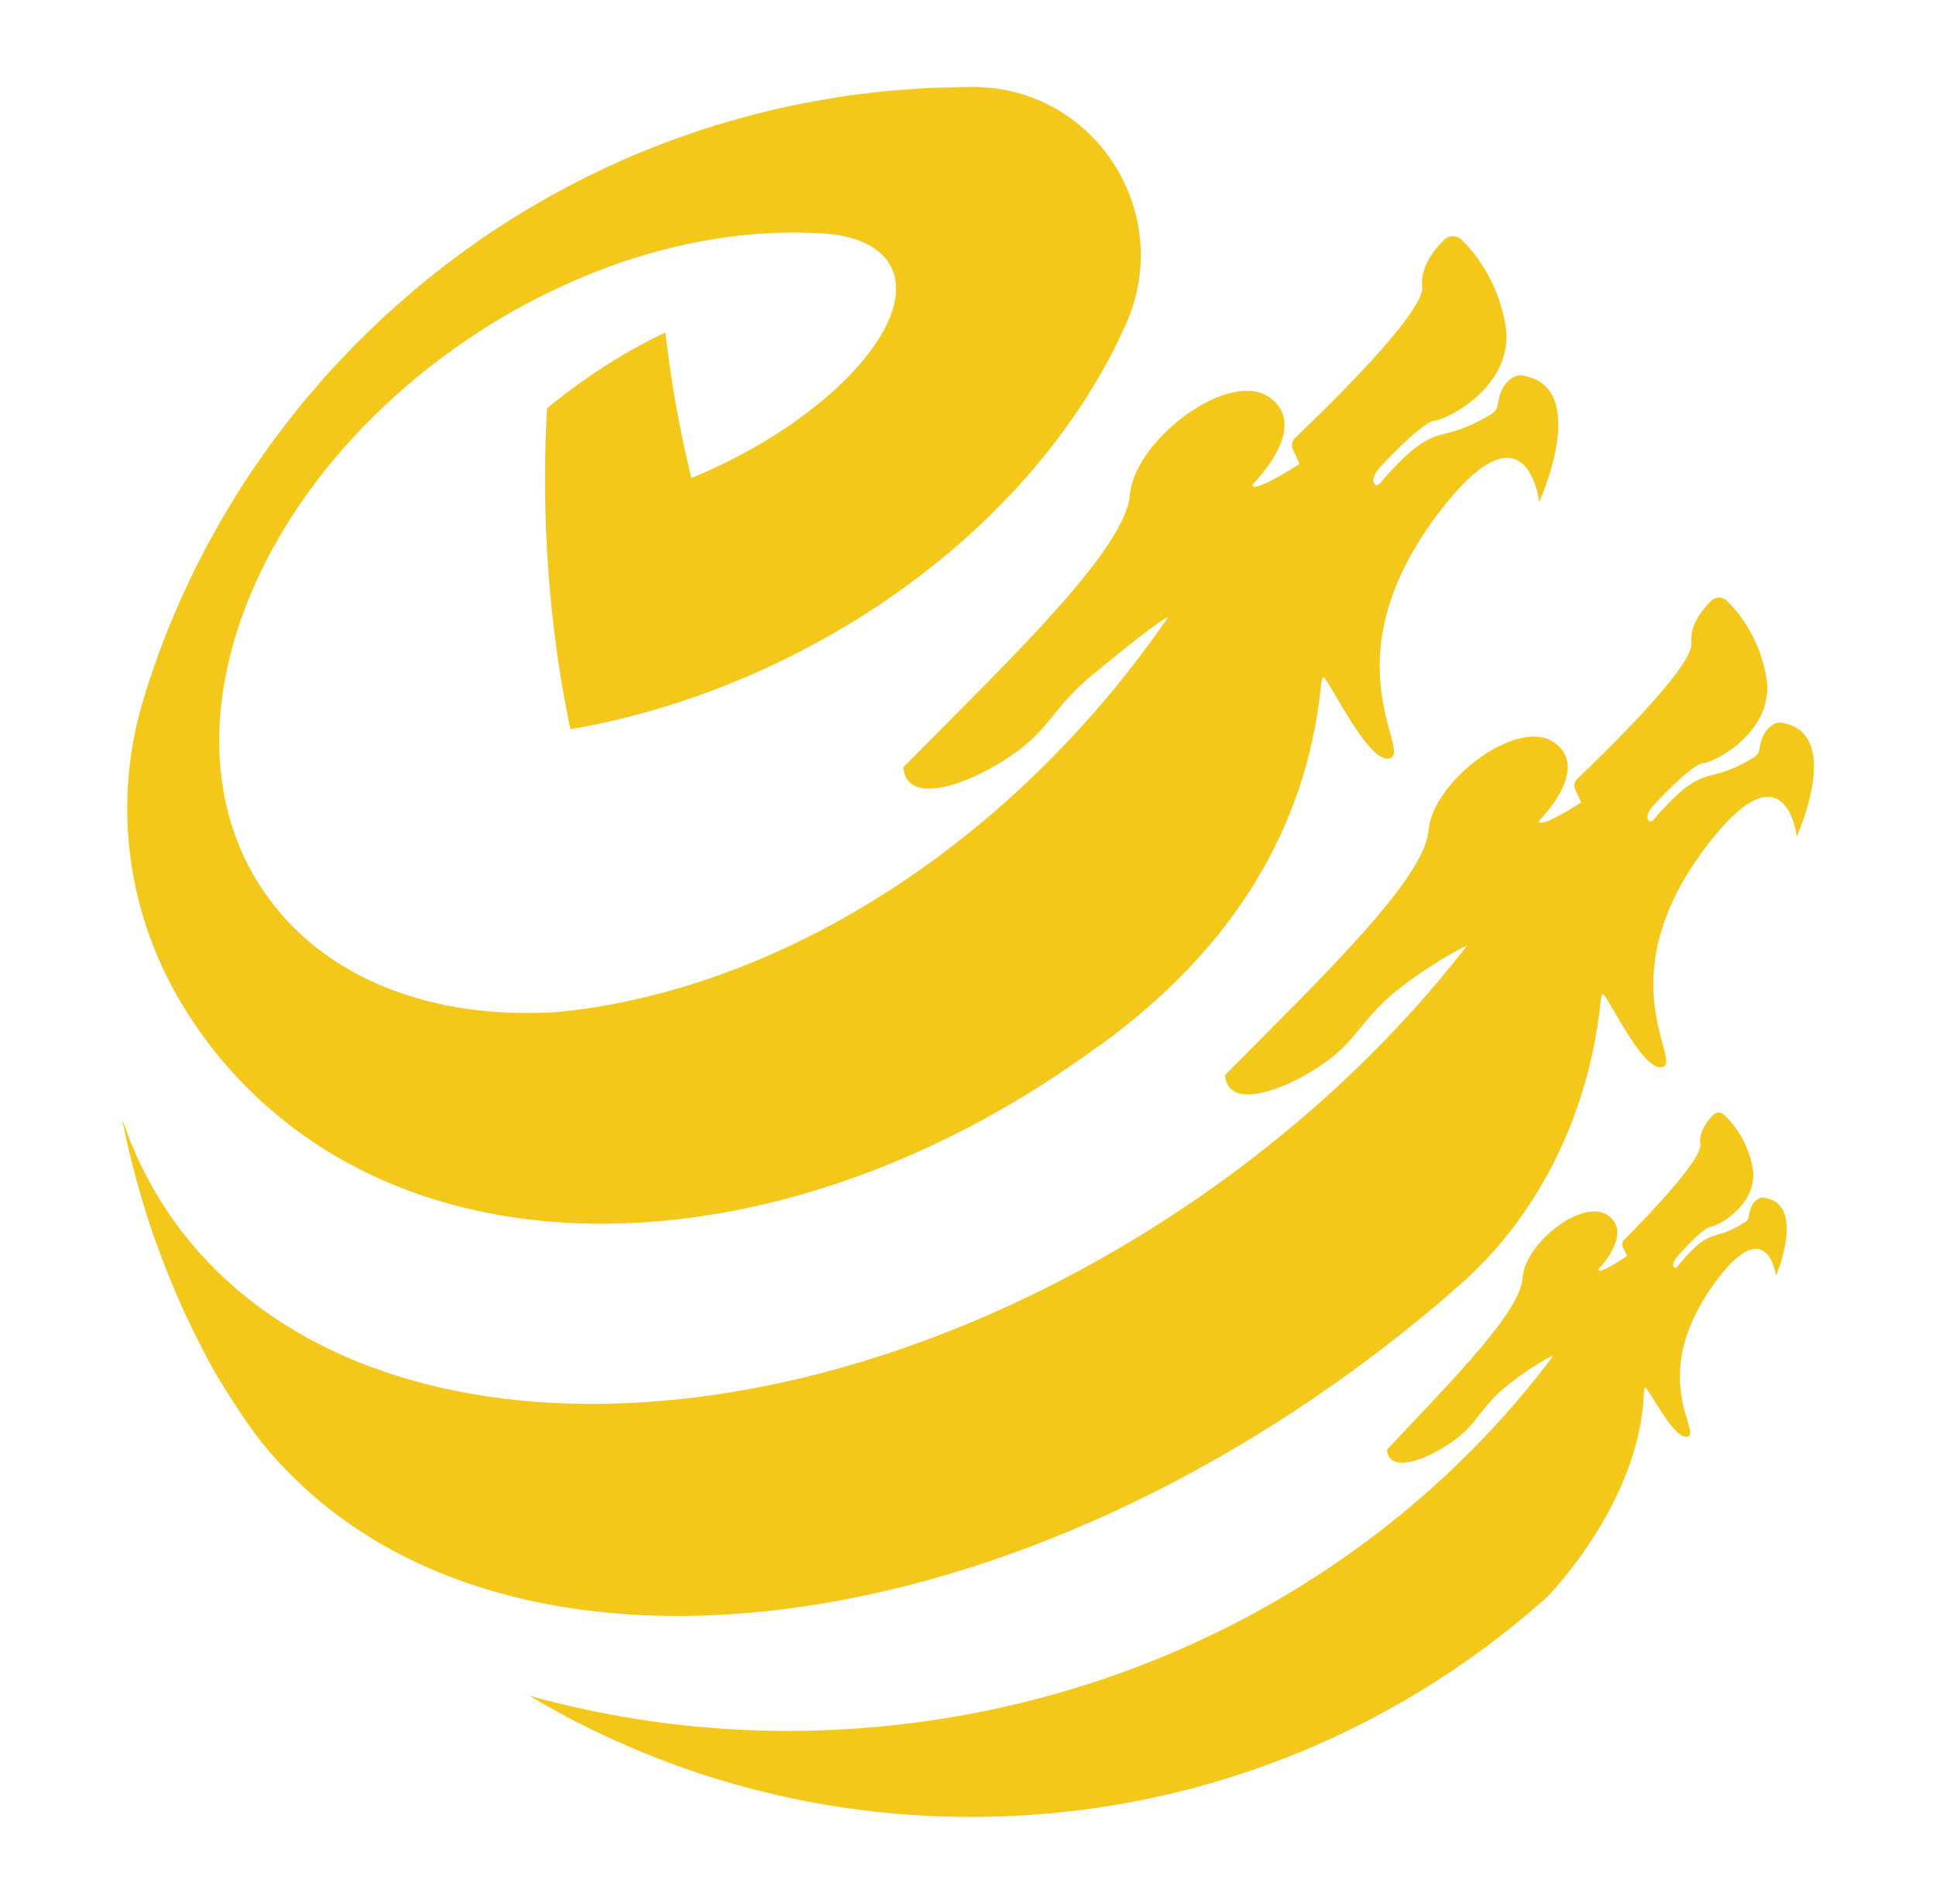
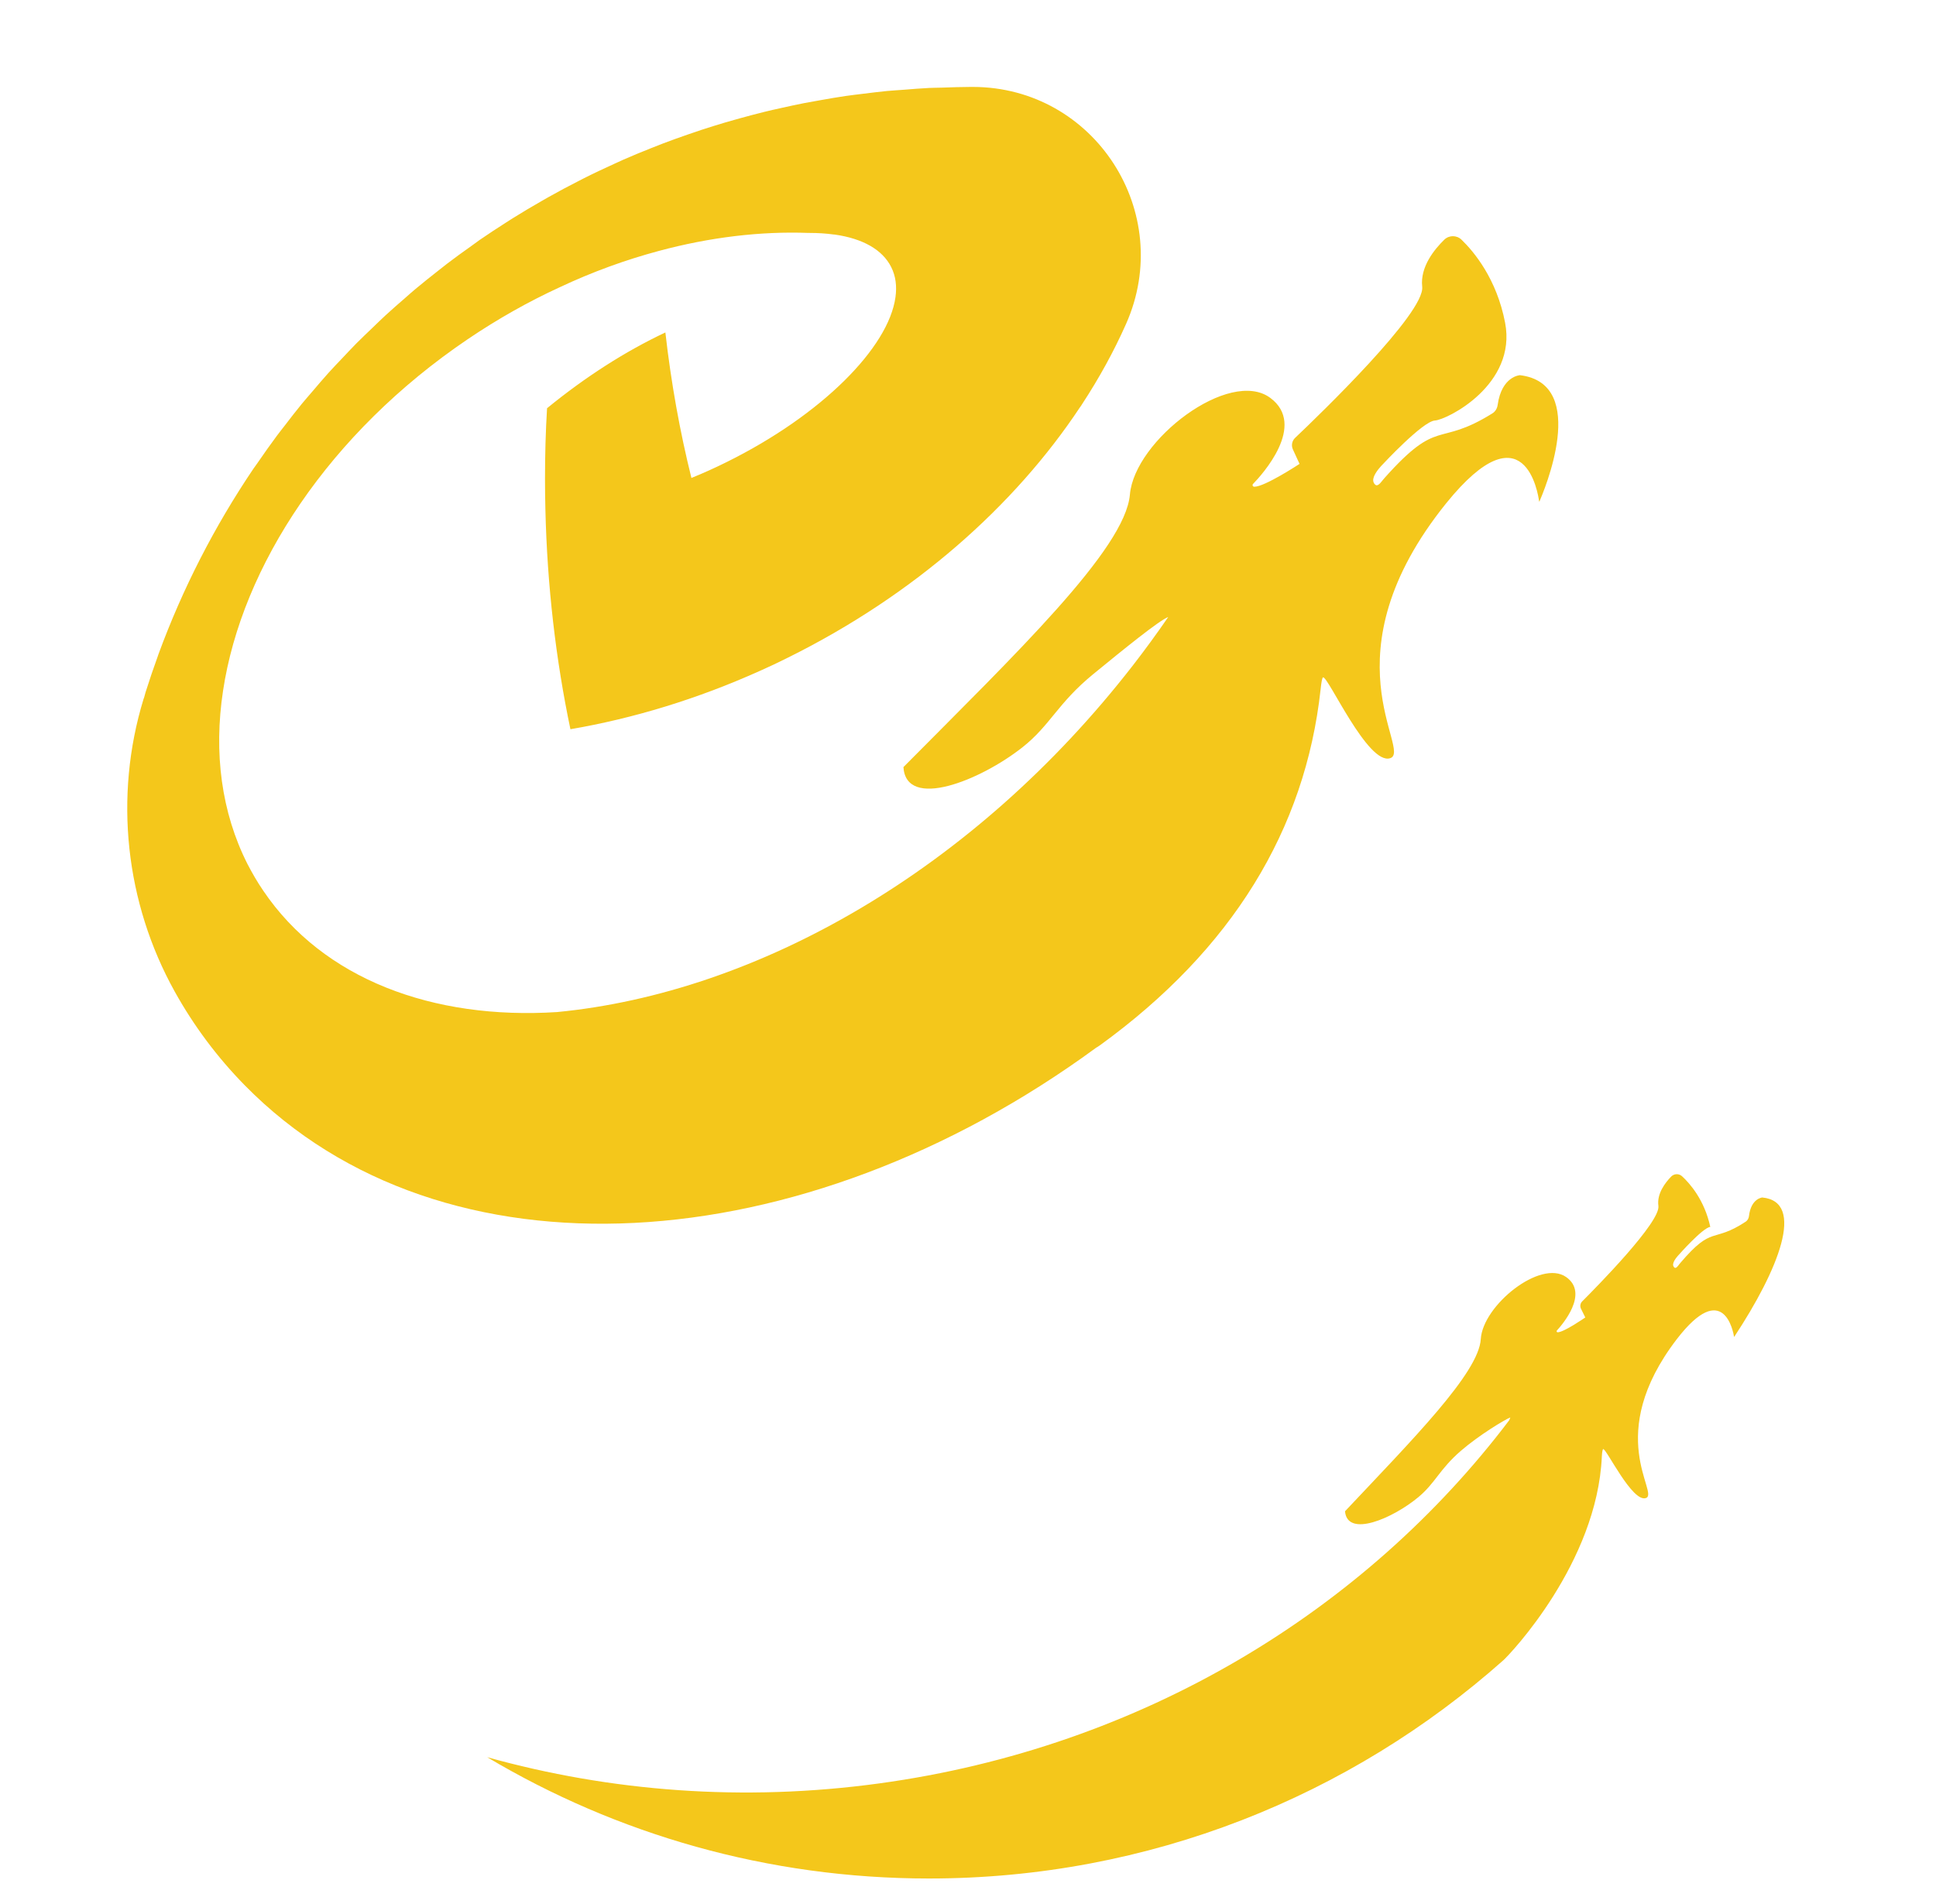
<svg xmlns="http://www.w3.org/2000/svg" version="1.1" id="图层_1" x="0px" y="0px" viewBox="0 0 304 299" style="enable-background:new 0 0 304 299;" xml:space="preserve">
  <style type="text/css">
	.st0{fill:#F4C71B;}
</style>
  <g>
-     <path class="st0" d="M276.72,188.06c0,0-1.77,0.14-2.09,2.93c-0.04,0.34-0.22,0.67-0.5,0.86c-5.28,3.48-5.14,0.44-10.3,6.52   c-0.06,0.06-0.08,0.1-0.17,0.21c-0.2,0.26-0.49,0.69-0.74,0.48c-0.18-0.16-0.25-0.4-0.18-0.62c0.11-0.59,0.83-1.33,0.83-1.33   s3.81-4.32,4.99-4.43c1.19-0.1,7.88-3.68,6.58-9.67c-0.92-4.23-3.19-6.81-4.44-7.96c-0.48-0.44-1.23-0.42-1.69,0.04   c-0.93,0.95-2.29,2.7-2.02,4.62c0.35,2.53-9.6,12.63-11.97,15c-0.3,0.3-0.37,0.76-0.19,1.14l0.68,1.38c0,0-3.32,2.31-4.33,2.33   c-0.15,0-0.23-0.17-0.13-0.28c0.85-0.92,5.1-5.85,1.45-8.4c-4.03-2.82-13.08,4.45-13.4,9.75c-0.31,5.31-10.78,15.84-21.32,27.04   c0.37,4.19,7.49,1.13,11.52-2.22c2.66-2.21,3.31-4.37,6.68-7.28c2.9-2.5,6.87-4.88,7.76-5.24c-0.05,0.14-0.12,0.29-0.17,0.44   c-22.61,29.86-57.6,51.39-98.95,57.04c-21.37,2.92-42.24,1.26-61.54-4.12c20.31,12.09,44.02,19.05,69.37,19.05   c34.62,0,66.21-12.96,90.2-34.28c1.01-0.9,14.72-15.27,15.46-32c0.03-0.71,0.13-1.13,0.2-1.16c0.49-0.14,4.58,8.46,6.73,7.69   s-6.75-9.84,4.84-24.95c7.33-9.53,8.87-1.15,8.99-0.37c0.02,0,0.01,0,0.03,0C279.28,199.39,283.55,188.72,276.72,188.06z" />
-     <path class="st0" d="M279.42,113.46c0,0-2.58,0.14-3.15,4.21c-0.07,0.48-0.33,0.93-0.74,1.19c-7.81,4.87-7.49,0.45-15.22,9.1   c-0.08,0.09-0.13,0.14-0.26,0.29c-0.31,0.37-0.73,0.99-1.09,0.67c-0.26-0.23-0.34-0.59-0.24-0.9c0.18-0.85,1.26-1.91,1.26-1.91   s5.69-6.14,7.42-6.24c1.73-0.1,11.58-5.06,9.91-13.8c-1.18-6.18-4.38-10.01-6.15-11.73c-0.68-0.66-1.77-0.66-2.45,0   c-1.39,1.35-3.42,3.84-3.11,6.64c0.41,3.69-14.41,17.99-17.94,21.34c-0.45,0.43-0.57,1.09-0.31,1.65l0.94,2.03   c0,0-4.9,3.24-6.38,3.23c-0.22,0-0.33-0.26-0.18-0.41c1.27-1.31,7.62-8.3,2.42-12.14c-5.75-4.25-19.17,5.98-19.82,13.67   c-0.65,7.69-16.25,22.61-31.97,38.48c0.39,6.1,10.83,1.91,16.81-2.8c3.94-3.11,4.97-6.22,9.98-10.32c4.26-3.49,9.8-6.66,11.2-7.2   c-11.47,14.83-26.21,28.8-43.78,40.68c-3.66,2.48-7.36,4.8-11.09,6.98c-0.01,0.01-0.05,0.02-0.05,0.02c0,0,0.01,0,0.01,0   c-58.38,34.16-123.29,32.34-149.08-5.82c-0.05-0.07-0.09-0.15-0.14-0.22c0,0,0,0,0,0c-3.02-4.51-5.34-9.35-7.05-14.43   c2.77,14.18,7.77,27.57,14.58,39.8c0,0,4.34,7.31,7.46,11.14c34.7,42.65,115.87,34.06,181.3-19.18c2.58-2.1,5.07-4.25,7.52-6.42   c12.3-11.2,19.49-27.07,21.25-43.26c0.11-1.02,0.23-1.64,0.34-1.67c0.72-0.18,6.34,12.46,9.48,11.42   c3.14-1.04-9.43-14.54,7.95-36.06c10.98-13.54,12.91-1.4,13.07-0.21c0.03,0.01,0.02,0,0.05,0.01   C282.72,130.02,289.32,114.67,279.42,113.46z" />
+     <path class="st0" d="M276.72,188.06c0,0-1.77,0.14-2.09,2.93c-0.04,0.34-0.22,0.67-0.5,0.86c-5.28,3.48-5.14,0.44-10.3,6.52   c-0.06,0.06-0.08,0.1-0.17,0.21c-0.2,0.26-0.49,0.69-0.74,0.48c-0.18-0.16-0.25-0.4-0.18-0.62c0.11-0.59,0.83-1.33,0.83-1.33   s3.81-4.32,4.99-4.43c-0.92-4.23-3.19-6.81-4.44-7.96c-0.48-0.44-1.23-0.42-1.69,0.04   c-0.93,0.95-2.29,2.7-2.02,4.62c0.35,2.53-9.6,12.63-11.97,15c-0.3,0.3-0.37,0.76-0.19,1.14l0.68,1.38c0,0-3.32,2.31-4.33,2.33   c-0.15,0-0.23-0.17-0.13-0.28c0.85-0.92,5.1-5.85,1.45-8.4c-4.03-2.82-13.08,4.45-13.4,9.75c-0.31,5.31-10.78,15.84-21.32,27.04   c0.37,4.19,7.49,1.13,11.52-2.22c2.66-2.21,3.31-4.37,6.68-7.28c2.9-2.5,6.87-4.88,7.76-5.24c-0.05,0.14-0.12,0.29-0.17,0.44   c-22.61,29.86-57.6,51.39-98.95,57.04c-21.37,2.92-42.24,1.26-61.54-4.12c20.31,12.09,44.02,19.05,69.37,19.05   c34.62,0,66.21-12.96,90.2-34.28c1.01-0.9,14.72-15.27,15.46-32c0.03-0.71,0.13-1.13,0.2-1.16c0.49-0.14,4.58,8.46,6.73,7.69   s-6.75-9.84,4.84-24.95c7.33-9.53,8.87-1.15,8.99-0.37c0.02,0,0.01,0,0.03,0C279.28,199.39,283.55,188.72,276.72,188.06z" />
    <path class="st0" d="M238.67,58.92c0,0-2.87,0.15-3.5,4.67c-0.07,0.54-0.37,1.05-0.83,1.33c-8.68,5.41-8.33,0.5-16.91,10.12   c-0.09,0.1-0.14,0.16-0.28,0.33c-0.34,0.41-0.81,1.1-1.21,0.74c-0.29-0.26-0.38-0.66-0.27-1.01c0.2-0.94,1.4-2.12,1.4-2.12   s6.33-6.83,8.25-6.94c1.92-0.12,12.88-5.62,11.02-15.35c-1.32-6.89-4.88-11.15-6.85-13.05c-0.75-0.73-1.95-0.73-2.7,0   c-1.54,1.5-3.82,4.27-3.47,7.39c0.46,4.11-16.03,20.01-19.95,23.73c-0.5,0.47-0.64,1.21-0.35,1.83l1.04,2.26   c0,0-5.49,3.62-7.11,3.59c-0.23,0-0.36-0.28-0.19-0.44c1.38-1.42,8.5-9.23,2.7-13.52c-6.4-4.72-21.31,6.64-22.04,15.2   s-18.07,25.14-35.56,42.79c0.43,6.78,12.05,2.13,18.69-3.11c4.38-3.46,5.52-6.91,11.09-11.47c4.79-3.92,10.36-8.45,11.82-9   l-0.02,0.01c-1.76,2.56-3.61,5.1-5.55,7.6c-25.01,32.21-58.98,51.41-90.43,54.44c-19.46,1.24-36.73-5.16-46.12-19.06   c-0.92-1.34-1.73-2.75-2.47-4.17c-4.13-8.15-5.32-17.52-3.85-27.21c2.95-19.62,16.71-40.53,38.44-55.24   c4.69-3.17,9.53-5.9,14.43-8.15c5.16-2.43,10.37-4.31,15.55-5.7c8.07-2.17,16.03-3.11,23.51-2.83h0.2c1.3,0,2.55,0.08,3.71,0.24   c0.08,0,0.16,0.02,0.24,0.02c4.31,0.62,7.46,2.33,8.85,5.12c0.7,1.4,0.9,2.99,0.66,4.71c-1.08,7.91-11.56,18.5-26.52,25.9   c-1.85,0.92-3.69,1.75-5.52,2.49c-1.81-7.28-3.19-14.93-4.09-22.85c-6.34,2.99-12.58,7-18.58,11.9c-0.22,3.65-0.32,7.34-0.32,11.08   c0,1.61,0.02,3.19,0.06,4.78c0.28,12.06,1.65,23.68,3.93,34.55c9.87-1.69,19.94-4.74,29.86-9.21c1.44-0.64,2.89-1.32,4.33-2.05   c19.82-9.83,35.57-23.84,45.83-39.31c0.12-0.14,0.2-0.28,0.3-0.44c2.71-4.13,5.03-8.36,6.93-12.64   c7.76-17.49-4.92-37.19-24.05-37.22l-0.31,0c-1.52,0-3.02,0.06-4.53,0.11c-0.67,0.02-1.35,0.02-2.02,0.05   c-1.32,0.06-2.63,0.18-3.94,0.28c-0.9,0.07-1.8,0.12-2.69,0.2c-1.27,0.12-2.53,0.29-3.79,0.44c-0.91,0.11-1.83,0.22-2.74,0.35   c-1.25,0.18-2.49,0.4-3.74,0.62c-0.89,0.16-1.79,0.31-2.67,0.48c-1.25,0.24-2.49,0.52-3.72,0.79c-0.86,0.19-1.71,0.38-2.56,0.59   c-1.25,0.31-2.5,0.64-3.74,0.98c-0.8,0.22-1.6,0.45-2.4,0.68c-1.27,0.38-2.54,0.77-3.79,1.18c-0.73,0.24-1.45,0.49-2.17,0.74   c-1.31,0.45-2.61,0.92-3.9,1.41c-0.6,0.23-1.19,0.47-1.78,0.7c-1.49,0.59-2.97,1.2-4.43,1.84c-0.47,0.21-0.94,0.42-1.4,0.64   c-1.62,0.74-3.23,1.49-4.81,2.29c-0.21,0.11-0.42,0.22-0.64,0.33c-1.67,0.85-3.33,1.73-4.96,2.65c-0.29,0.16-0.58,0.33-0.87,0.5   c-1.54,0.88-3.07,1.78-4.57,2.72c-0.37,0.23-0.73,0.47-1.1,0.7c-1.41,0.9-2.81,1.82-4.18,2.76C74.88,38,74.44,38.32,74,38.64   c-1.28,0.9-2.54,1.82-3.79,2.77c-0.52,0.4-1.03,0.81-1.55,1.22c-1.14,0.9-2.28,1.8-3.39,2.73c-0.6,0.5-1.18,1.02-1.77,1.54   c-1,0.87-2.01,1.74-2.98,2.64c-0.68,0.62-1.33,1.27-2,1.91c-0.86,0.82-1.73,1.65-2.57,2.49c-0.75,0.76-1.48,1.55-2.22,2.33   c-0.72,0.76-1.45,1.51-2.15,2.29c-0.84,0.93-1.64,1.88-2.45,2.83c-0.57,0.67-1.15,1.32-1.71,2c-0.93,1.13-1.82,2.29-2.71,3.45   c-0.41,0.53-0.83,1.05-1.23,1.59c-1.04,1.4-2.04,2.82-3.03,4.26c-0.23,0.33-0.46,0.64-0.69,0.97c-6.07,9-11.09,18.76-14.89,29.12   c-0.03,0.09-0.06,0.18-0.09,0.27c-0.68,1.87-1.32,3.76-1.92,5.66c-0.09,0.31-0.18,0.62-0.26,0.94l-0.02-0.01   c-0.02,0.06-0.04,0.12-0.05,0.17c-4.67,15.29-2.86,31.95,4.91,45.92c2.97,5.34,6.64,10.28,11.01,14.73   c31.08,31.61,87.46,27.94,133.67-5.92c0.2-0.12,0.4-0.23,0.58-0.37c20.75-15.04,32.26-33.84,34.67-55.93   c0.12-1.14,0.25-1.83,0.38-1.86c0.8-0.2,7.05,13.85,10.55,12.69c3.5-1.16-10.49-16.17,8.84-40.1c12.26-15.12,14.38-1.44,14.54-0.22   c0.03,0,0.02,0,0.05,0.01C242.3,77.42,249.71,60.27,238.67,58.92z" />
  </g>
</svg>